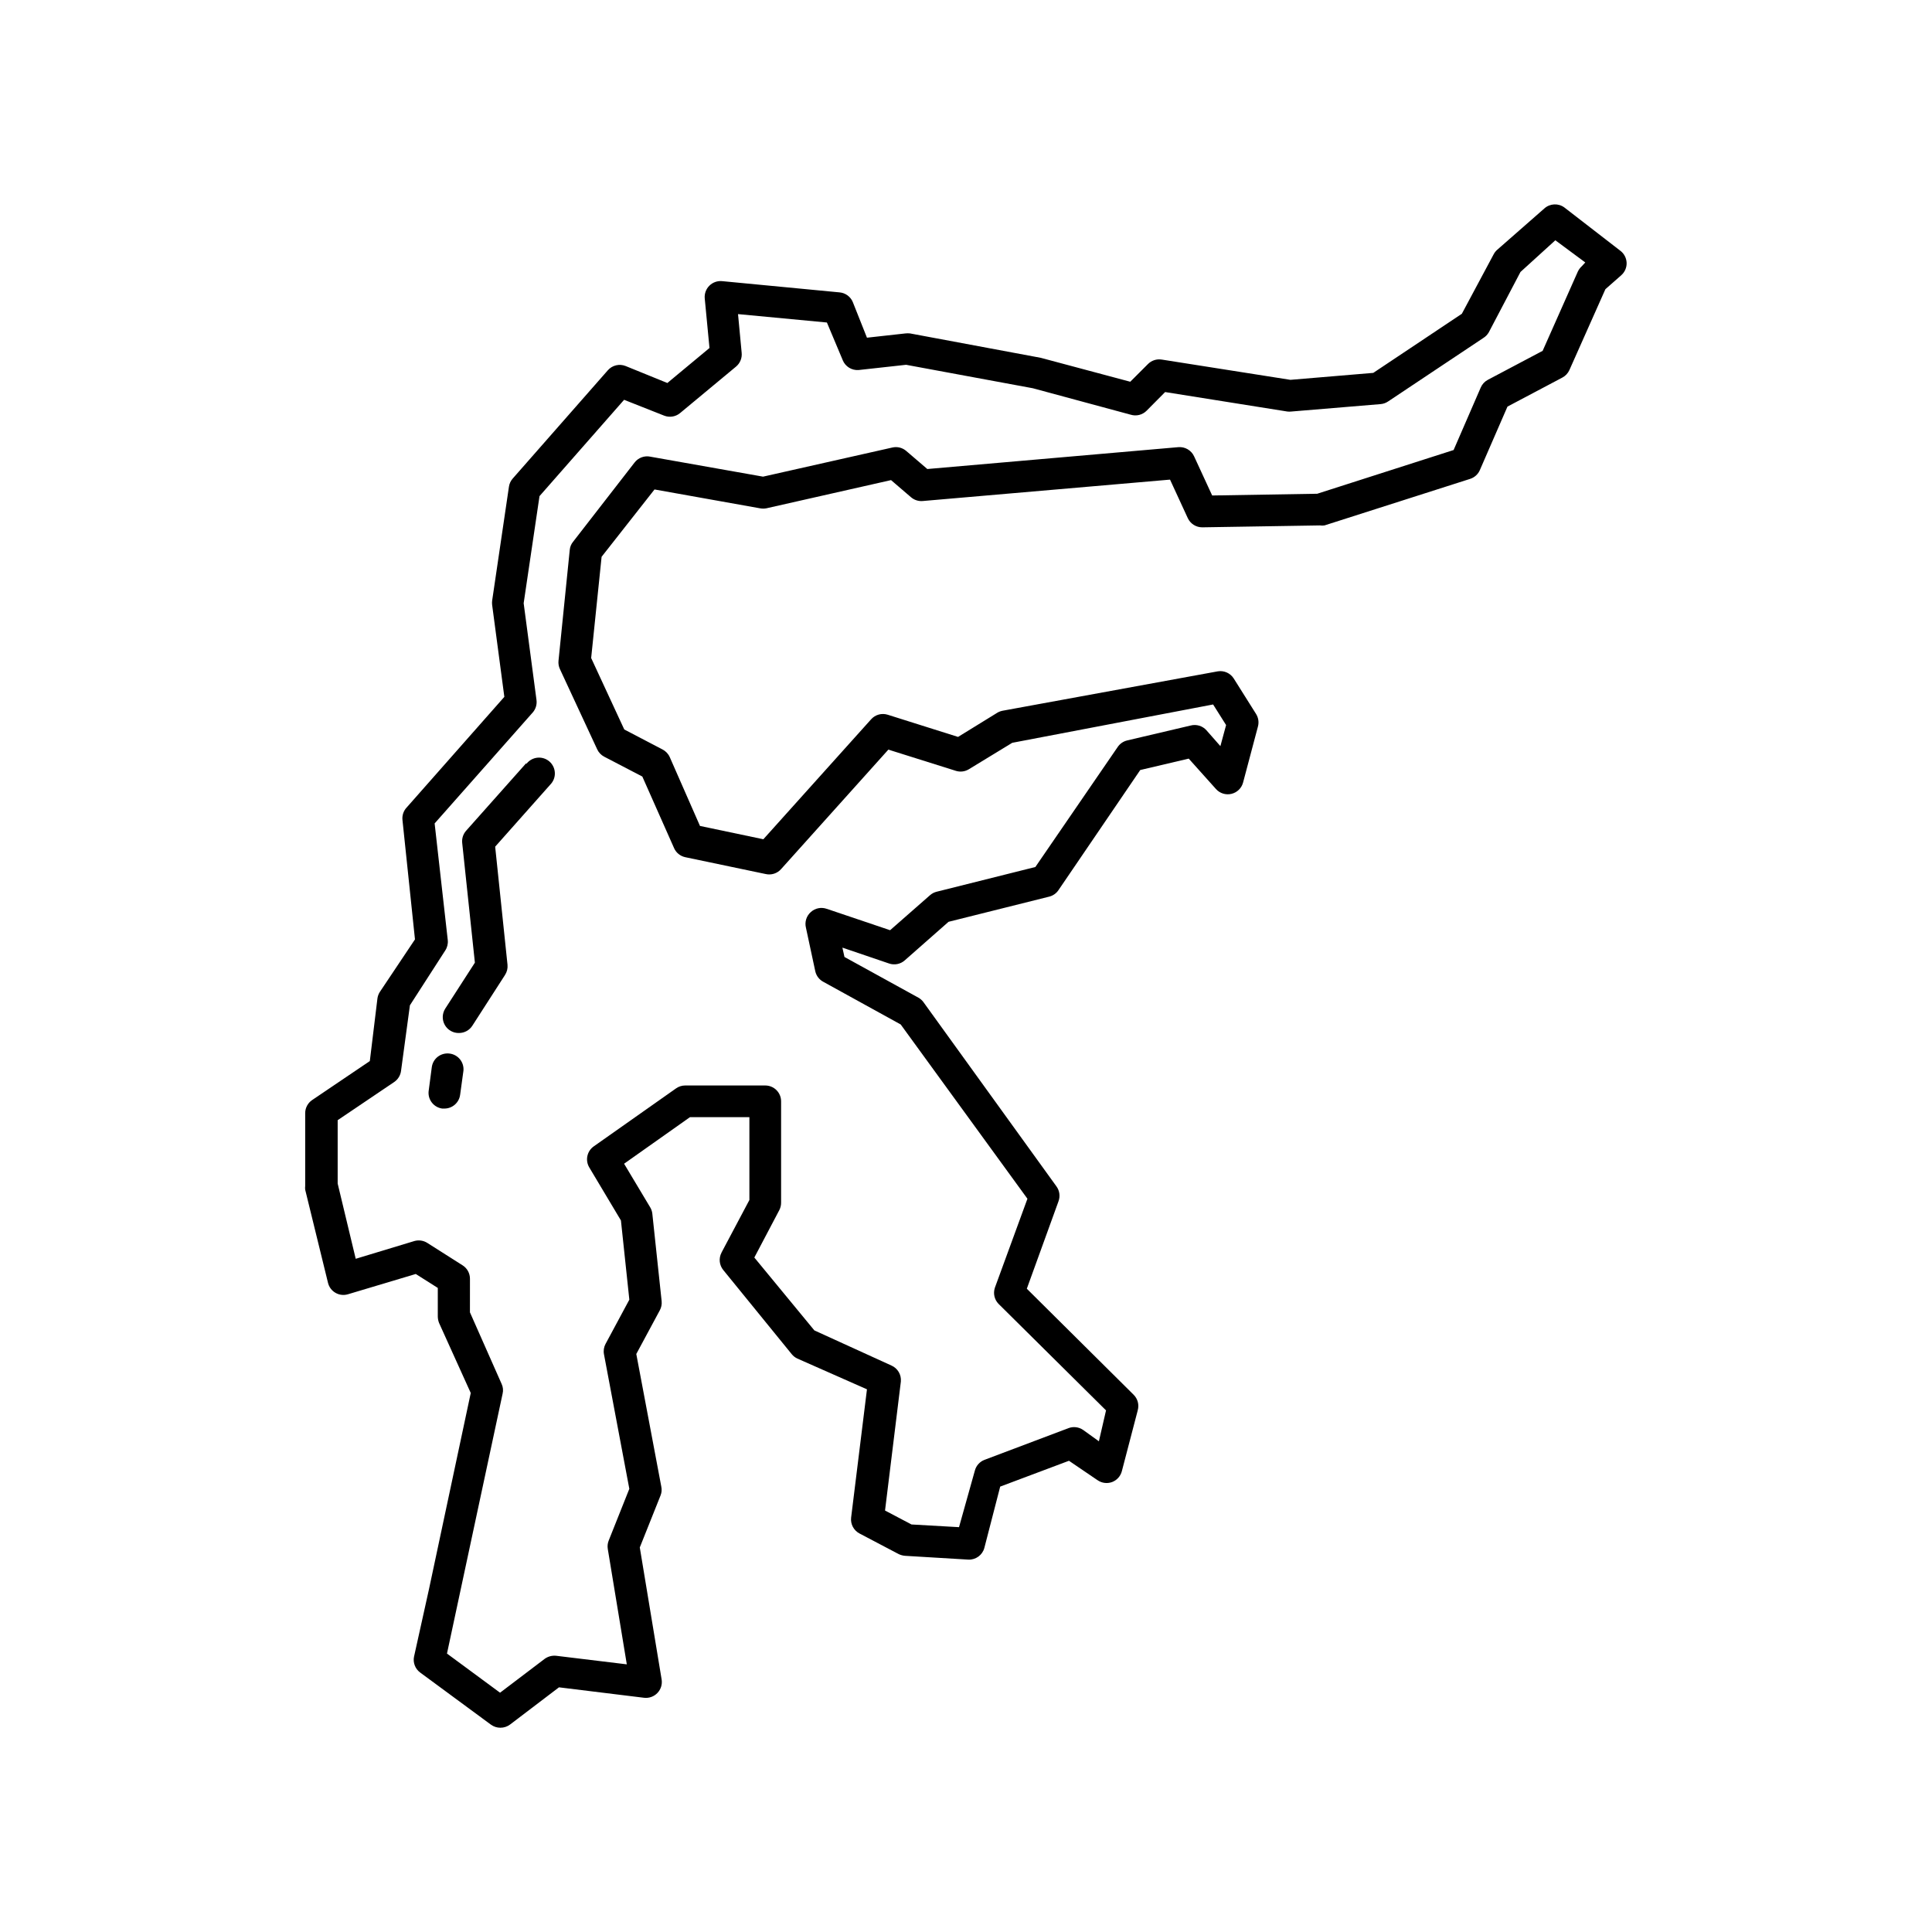
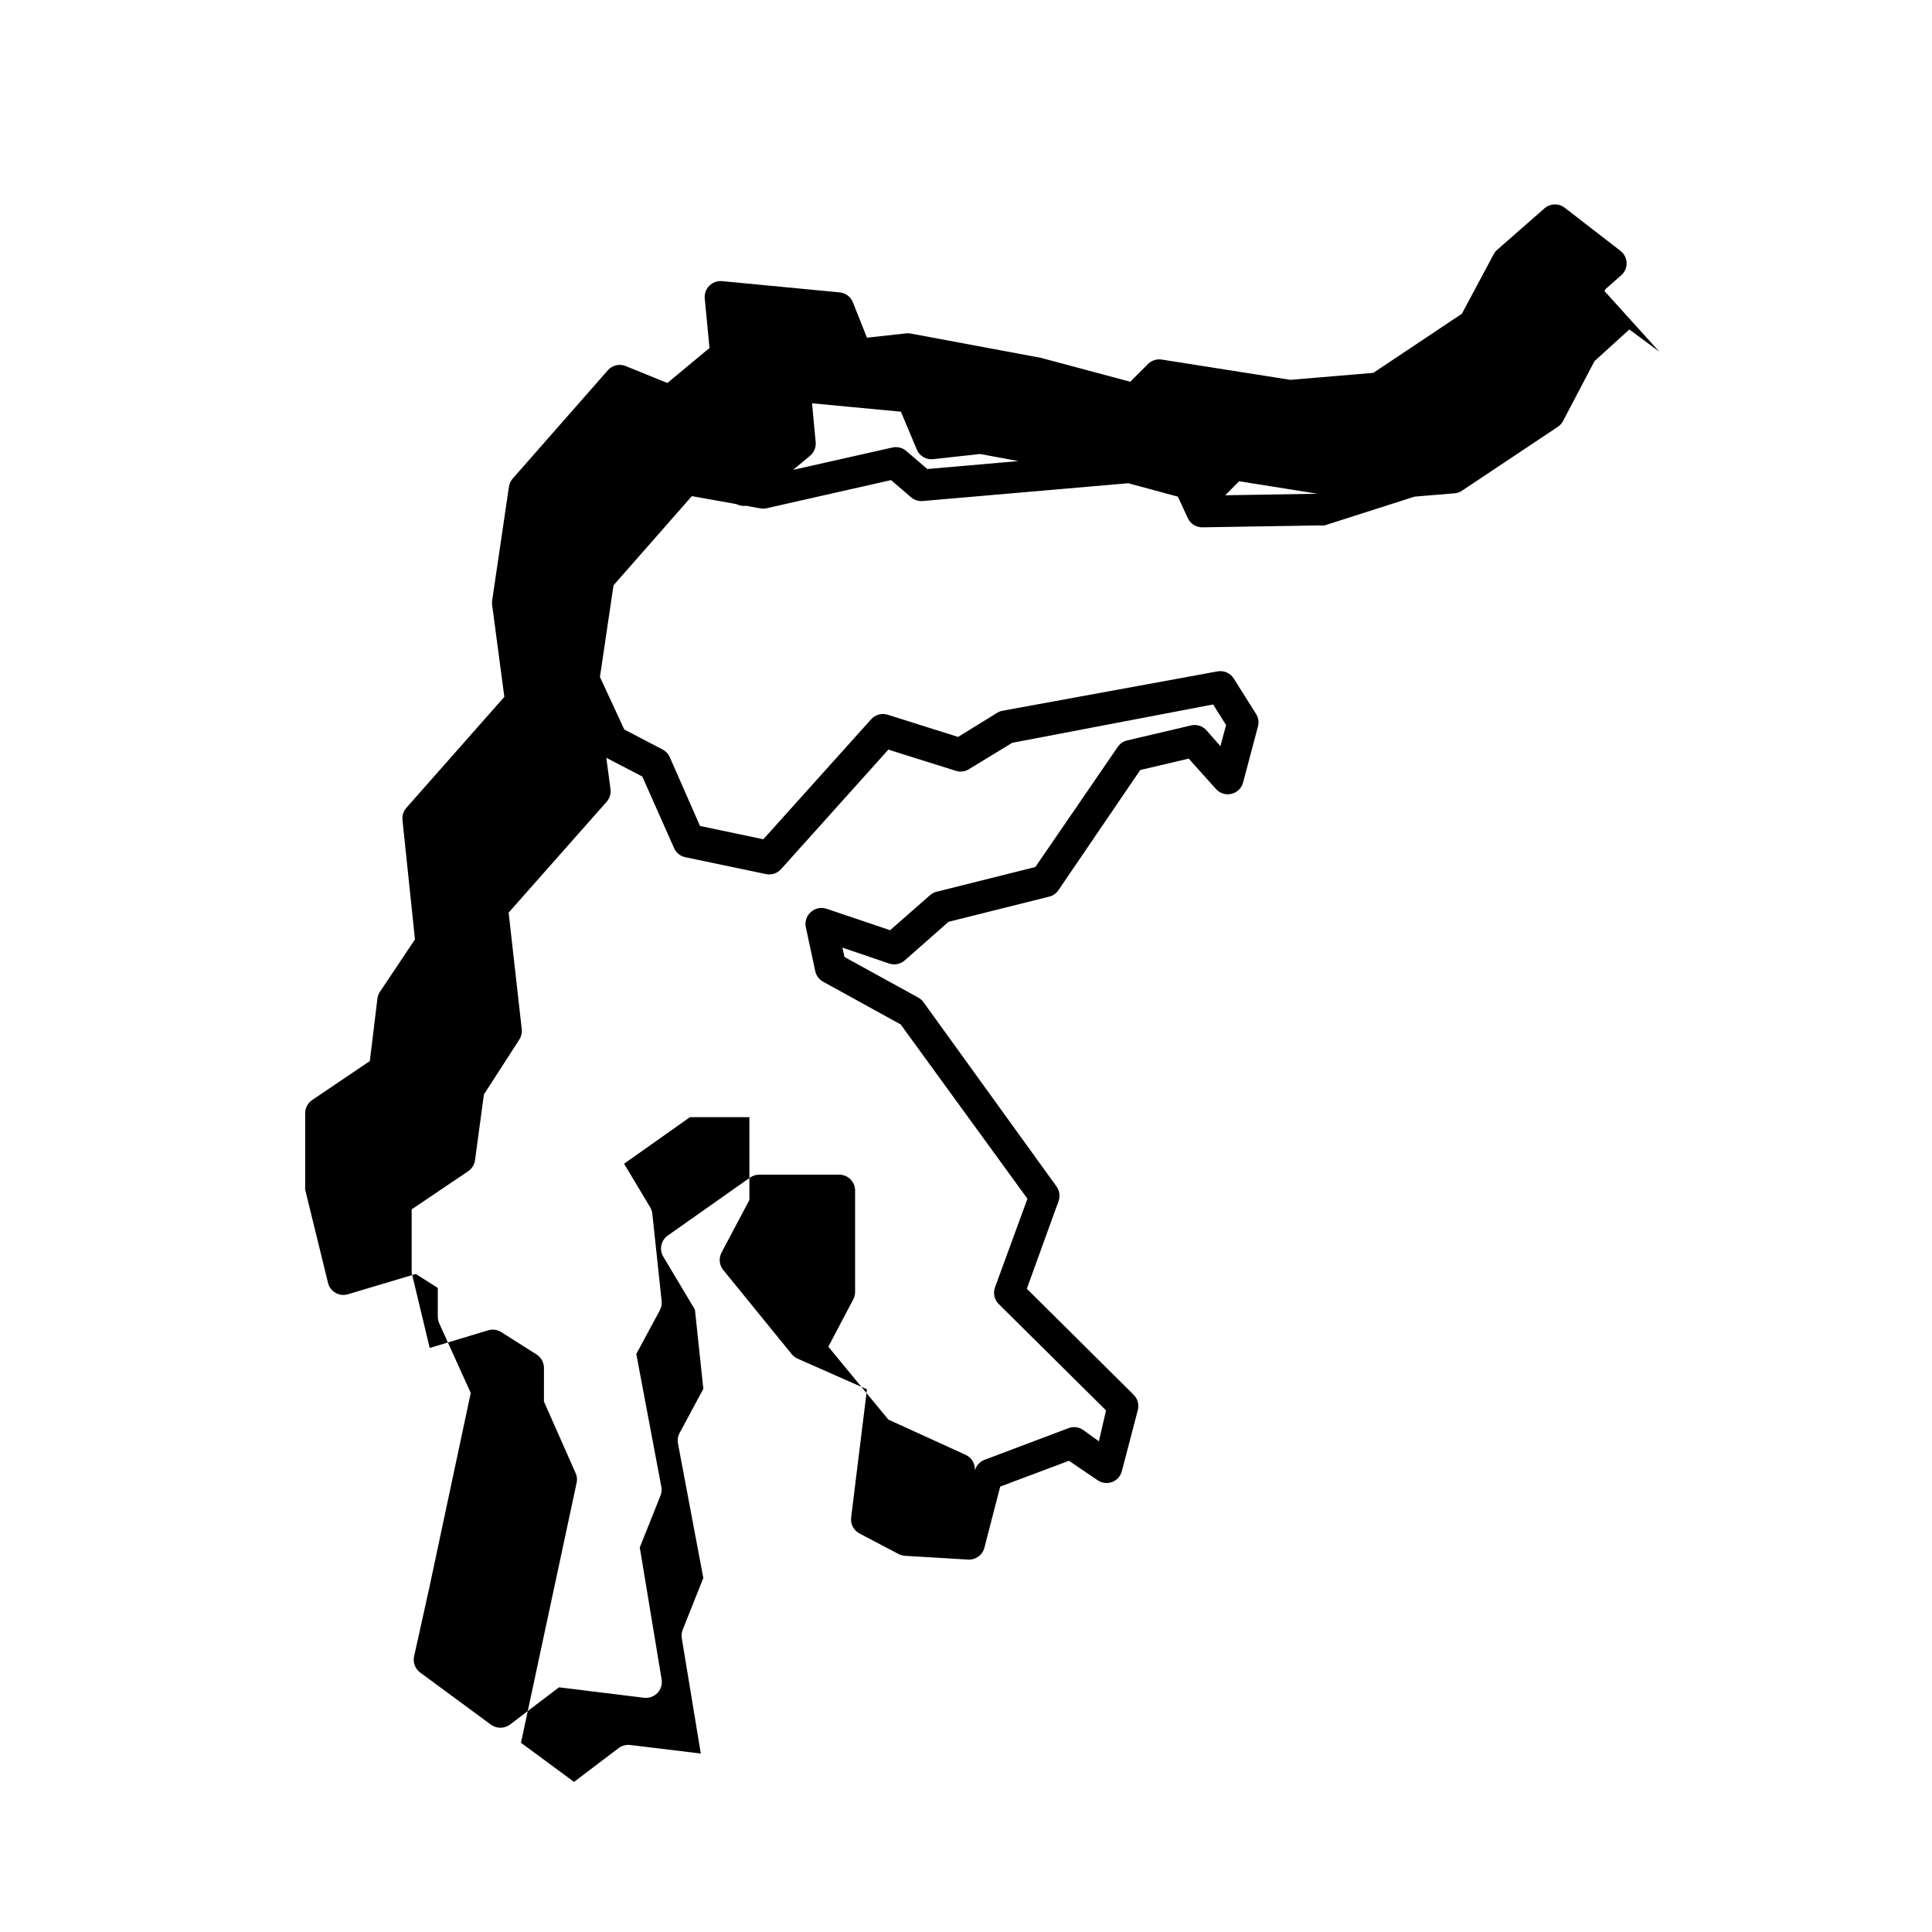
<svg xmlns="http://www.w3.org/2000/svg" fill="#000000" width="800px" height="800px" version="1.1" viewBox="144 144 512 512">
  <g>
-     <path d="m558.57 198.98c-1.602-1.176-3.809-1.07-5.293 0.254l-12.594 11.043c-0.359 0.336-0.66 0.734-0.883 1.176l-8.398 15.703-23.469 15.66-21.957 1.844-34.133-5.375v0.004c-1.32-0.207-2.66 0.23-3.609 1.172l-4.703 4.703-23.723-6.34-34.637-6.465h0.004c-0.406-0.043-0.812-0.043-1.219 0l-10.203 1.133-3.738-9.406 0.004 0.004c-0.594-1.461-1.957-2.469-3.527-2.606l-31.152-2.981c-1.246-0.113-2.477 0.332-3.359 1.219-0.887 0.883-1.332 2.113-1.219 3.359l1.258 13.141-11.164 9.277-11.043-4.492c-1.66-0.672-3.566-0.219-4.742 1.133l-25.191 28.676c-0.543 0.613-0.895 1.375-1.008 2.184l-4.449 30.188c-0.043 0.375-0.043 0.758 0 1.133l3.234 24.352-25.945 29.391-0.004-0.004c-0.789 0.883-1.172 2.059-1.051 3.234l3.316 31.656-9.32 13.938c-0.332 0.523-0.547 1.109-0.629 1.723l-2.016 16.582-15.281 10.328c-1.156 0.785-1.852 2.09-1.848 3.484v19.316c-0.039 0.32-0.039 0.645 0 0.965l6.047 24.684c0.273 1.121 0.992 2.078 1.992 2.648 1.004 0.574 2.195 0.707 3.297 0.375l17.969-5.375 5.836 3.695v7.559c0.008 0.59 0.121 1.172 0.336 1.723l8.398 18.559-11.082 52.059-3.945 17.801h-0.004c-0.324 1.59 0.297 3.223 1.594 4.199l18.809 13.855v-0.004c0.723 0.523 1.59 0.805 2.477 0.801 0.926 0.008 1.824-0.289 2.562-0.84l12.973-9.867 22.547 2.769c1.309 0.156 2.613-0.309 3.527-1.258 0.914-0.945 1.336-2.266 1.133-3.57l-5.793-35.012 5.5-13.77v-0.004c0.297-0.73 0.371-1.535 0.207-2.309l-6.633-35.184 6.215-11.547v0.004c0.41-0.742 0.586-1.594 0.504-2.438l-2.477-23.258c-0.074-0.598-0.273-1.168-0.59-1.68l-6.887-11.504 17.465-12.344h15.742v21.957l-7.391 13.938 0.008 0.004c-0.789 1.492-0.609 3.309 0.461 4.617l18.137 22.293c0.406 0.504 0.922 0.906 1.512 1.176l18.43 8.145-4.199 34.008c-0.195 1.727 0.688 3.394 2.227 4.199l10.371 5.457c0.539 0.254 1.125 0.414 1.719 0.461l16.793 1.008h0.004c1.949 0.066 3.691-1.219 4.195-3.106l4.199-16.246 18.223-6.844 7.598 5.164v-0.004c1.137 0.777 2.578 0.953 3.863 0.465 1.273-0.492 2.231-1.574 2.562-2.898l4.199-16.078h-0.004c0.434-1.504-0.004-3.121-1.133-4.199l-28.254-28.047 8.398-23.176h-0.004c0.496-1.324 0.289-2.805-0.543-3.945l-35.184-48.742c-0.363-0.52-0.836-0.949-1.387-1.262l-19.605-10.789-0.547-2.477 12.344 4.199c1.449 0.508 3.059 0.184 4.199-0.84l11.586-10.203 26.703-6.676c0.996-0.258 1.863-0.867 2.434-1.723l21.664-31.824 12.848-3.023 7.223 8.062c1.027 1.148 2.606 1.637 4.102 1.277 1.5-0.359 2.68-1.508 3.078-2.996l3.945-14.863c0.301-1.129 0.117-2.332-0.504-3.316l-5.918-9.406c-0.898-1.41-2.551-2.152-4.199-1.891l-56.891 10.414c-0.516 0.082-1.012 0.25-1.469 0.504l-10.496 6.465-18.641-5.879c-1.582-0.5-3.309-0.023-4.406 1.219l-28.551 31.781-16.793-3.527-8.02-18.262c-0.395-0.871-1.078-1.582-1.93-2.016l-10.117-5.289-8.773-18.934 2.766-26.828 14.023-17.844 27.961 4.996c0.555 0.105 1.125 0.105 1.68 0l33.043-7.473 5.332 4.578v-0.004c0.863 0.727 1.984 1.074 3.106 0.965l65.496-5.668 4.703 10.203c0.695 1.504 2.207 2.457 3.863 2.438l31.152-0.504c0.402 0.062 0.812 0.062 1.215 0l38.625-12.344c1.156-0.379 2.09-1.234 2.562-2.352l7.305-16.793 14.527-7.684c0.84-0.441 1.504-1.152 1.891-2.016l9.531-21.41 4.199-3.695h-0.004c0.953-0.836 1.477-2.055 1.43-3.316-0.055-1.266-0.672-2.438-1.68-3.191zm4.66 15.535c-0.461 0.414-0.832 0.914-1.094 1.469l-9.32 20.992-14.527 7.684c-0.844 0.449-1.512 1.176-1.887 2.059l-7.18 16.543-36.148 11.586-27.836 0.461-4.785-10.367c-0.742-1.621-2.426-2.598-4.199-2.438l-66.504 5.793-5.582-4.785c-1.004-0.867-2.359-1.211-3.652-0.922l-34.301 7.727-29.852-5.289v-0.004c-1.582-0.332-3.215 0.27-4.199 1.555l-16.289 20.992c-0.504 0.605-0.812 1.352-0.883 2.141l-2.981 29.391v-0.004c-0.078 0.762 0.051 1.531 0.379 2.227l9.867 21.242h-0.004c0.395 0.852 1.059 1.547 1.891 1.977l10.078 5.246 8.398 18.934h-0.004c0.543 1.246 1.652 2.156 2.981 2.438l21.242 4.449h0.004c1.539 0.383 3.164-0.137 4.199-1.344l28.383-31.613 17.887 5.625h-0.004c1.152 0.363 2.41 0.211 3.441-0.418l11.504-7.012 53.234-10.16 3.441 5.457-1.512 5.582-3.695-4.199 0.004 0.004c-1.051-1.176-2.672-1.664-4.199-1.262l-16.793 3.945v0.004c-1.027 0.234-1.926 0.852-2.519 1.719l-21.832 31.824-26.156 6.551c-0.652 0.16-1.258 0.477-1.762 0.922l-10.578 9.277-16.793-5.668-0.004 0.004c-1.445-0.512-3.059-0.188-4.199 0.84-1.188 1.039-1.691 2.664-1.301 4.195l2.477 11.547c0.277 1.191 1.059 2.203 2.141 2.769l20.488 11.293 33.586 46.184-8.648 23.637h0.004c-0.477 1.473-0.105 3.086 0.965 4.199l28.508 28.254-1.891 8.188-4.199-3.023v0.004c-1.133-0.777-2.574-0.953-3.859-0.465l-22.25 8.398h-0.004c-1.262 0.484-2.219 1.547-2.559 2.856l-4.199 14.988-12.594-0.715-7.012-3.695 4.199-34.219-0.004 0.004c0.156-1.785-0.84-3.473-2.477-4.199l-20.445-9.32-15.91-19.312 6.633-12.594v-0.004c0.312-0.609 0.469-1.285 0.461-1.973v-26.828c0-1.113-0.441-2.18-1.23-2.969-0.789-0.785-1.855-1.227-2.969-1.227h-21.242c-0.875 0.004-1.727 0.281-2.438 0.797l-21.746 15.324c-1.809 1.254-2.336 3.691-1.219 5.582l8.398 14.066 2.227 20.992-6.297 11.715-0.004-0.004c-0.453 0.852-0.602 1.828-0.418 2.773l6.715 35.645-5.457 13.688c-0.293 0.715-0.379 1.5-0.25 2.266l5.039 30.562-18.684-2.266h-0.004c-1.082-0.121-2.176 0.16-3.062 0.797l-11.84 8.984-14.066-10.371 14.738-68.852c0.215-0.871 0.125-1.789-0.254-2.602l-8.398-18.977 0.004-8.902c0.004-1.449-0.742-2.801-1.973-3.57l-9.32-5.918c-1.023-0.656-2.277-0.84-3.445-0.504l-15.535 4.703-4.785-19.941v-16.793l14.988-10.117v-0.004c0.996-0.676 1.652-1.746 1.805-2.938l2.352-17.383 9.363-14.527c0.531-0.805 0.77-1.77 0.672-2.727l-3.484-30.945 25.988-29.391v0.004c0.797-0.91 1.164-2.117 1.008-3.316l-3.402-25.652 4.199-28.383 22.418-25.527 10.621 4.199h0.004c1.418 0.555 3.023 0.297 4.199-0.672l14.863-12.344h-0.004c1.066-0.898 1.617-2.266 1.473-3.652l-0.965-10.242 23.555 2.227 4.199 9.992h-0.004c0.688 1.684 2.383 2.734 4.199 2.602l12.594-1.387 33.586 6.215 25.945 7.012c1.488 0.453 3.102 0.051 4.199-1.051l4.914-4.953 32.41 5.164c0.336 0.039 0.672 0.039 1.008 0l23.723-1.973c0.707-0.066 1.387-0.312 1.973-0.715l25.191-16.793c0.609-0.371 1.113-0.891 1.469-1.512l8.398-15.996 9.238-8.398 7.934 5.879z" />
-     <path d="m263.17 423.21c-1.109-0.152-2.234 0.141-3.125 0.816-0.891 0.68-1.473 1.684-1.617 2.797l-0.84 6.383v-0.004c-0.227 2.25 1.371 4.273 3.609 4.578h0.547c2.121 0.016 3.922-1.551 4.195-3.652l0.883-6.422v-0.004c0.176-2.231-1.43-4.207-3.652-4.492z" />
-     <path d="m283.37 346.34-15.871 17.844c-0.773 0.887-1.141 2.059-1.008 3.231l3.359 31.699-7.852 12.176c-0.84 1.309-0.887 2.977-0.121 4.332s2.219 2.176 3.773 2.133c1.43-0.004 2.758-0.73 3.527-1.93l8.648-13.434v-0.004c0.523-0.793 0.758-1.738 0.672-2.688l-3.273-31.32 14.652-16.5c0.793-0.824 1.215-1.938 1.164-3.082-0.047-1.145-0.559-2.219-1.418-2.977-0.859-0.758-1.992-1.129-3.133-1.031-1.141 0.098-2.195 0.656-2.91 1.551z" />
+     <path d="m558.57 198.98c-1.602-1.176-3.809-1.07-5.293 0.254l-12.594 11.043c-0.359 0.336-0.66 0.734-0.883 1.176l-8.398 15.703-23.469 15.66-21.957 1.844-34.133-5.375v0.004c-1.32-0.207-2.66 0.23-3.609 1.172l-4.703 4.703-23.723-6.34-34.637-6.465h0.004c-0.406-0.043-0.812-0.043-1.219 0l-10.203 1.133-3.738-9.406 0.004 0.004c-0.594-1.461-1.957-2.469-3.527-2.606l-31.152-2.981c-1.246-0.113-2.477 0.332-3.359 1.219-0.887 0.883-1.332 2.113-1.219 3.359l1.258 13.141-11.164 9.277-11.043-4.492c-1.66-0.672-3.566-0.219-4.742 1.133l-25.191 28.676c-0.543 0.613-0.895 1.375-1.008 2.184l-4.449 30.188c-0.043 0.375-0.043 0.758 0 1.133l3.234 24.352-25.945 29.391-0.004-0.004c-0.789 0.883-1.172 2.059-1.051 3.234l3.316 31.656-9.32 13.938c-0.332 0.523-0.547 1.109-0.629 1.723l-2.016 16.582-15.281 10.328c-1.156 0.785-1.852 2.09-1.848 3.484v19.316c-0.039 0.32-0.039 0.645 0 0.965l6.047 24.684c0.273 1.121 0.992 2.078 1.992 2.648 1.004 0.574 2.195 0.707 3.297 0.375l17.969-5.375 5.836 3.695v7.559c0.008 0.59 0.121 1.172 0.336 1.723l8.398 18.559-11.082 52.059-3.945 17.801h-0.004c-0.324 1.59 0.297 3.223 1.594 4.199l18.809 13.855v-0.004c0.723 0.523 1.59 0.805 2.477 0.801 0.926 0.008 1.824-0.289 2.562-0.84l12.973-9.867 22.547 2.769c1.309 0.156 2.613-0.309 3.527-1.258 0.914-0.945 1.336-2.266 1.133-3.57l-5.793-35.012 5.5-13.77v-0.004c0.297-0.73 0.371-1.535 0.207-2.309l-6.633-35.184 6.215-11.547v0.004c0.41-0.742 0.586-1.594 0.504-2.438l-2.477-23.258c-0.074-0.598-0.273-1.168-0.59-1.68l-6.887-11.504 17.465-12.344h15.742v21.957l-7.391 13.938 0.008 0.004c-0.789 1.492-0.609 3.309 0.461 4.617l18.137 22.293c0.406 0.504 0.922 0.906 1.512 1.176l18.43 8.145-4.199 34.008c-0.195 1.727 0.688 3.394 2.227 4.199l10.371 5.457c0.539 0.254 1.125 0.414 1.719 0.461l16.793 1.008h0.004c1.949 0.066 3.691-1.219 4.195-3.106l4.199-16.246 18.223-6.844 7.598 5.164v-0.004c1.137 0.777 2.578 0.953 3.863 0.465 1.273-0.492 2.231-1.574 2.562-2.898l4.199-16.078h-0.004c0.434-1.504-0.004-3.121-1.133-4.199l-28.254-28.047 8.398-23.176h-0.004c0.496-1.324 0.289-2.805-0.543-3.945l-35.184-48.742c-0.363-0.52-0.836-0.949-1.387-1.262l-19.605-10.789-0.547-2.477 12.344 4.199c1.449 0.508 3.059 0.184 4.199-0.84l11.586-10.203 26.703-6.676c0.996-0.258 1.863-0.867 2.434-1.723l21.664-31.824 12.848-3.023 7.223 8.062c1.027 1.148 2.606 1.637 4.102 1.277 1.5-0.359 2.68-1.508 3.078-2.996l3.945-14.863c0.301-1.129 0.117-2.332-0.504-3.316l-5.918-9.406c-0.898-1.41-2.551-2.152-4.199-1.891l-56.891 10.414c-0.516 0.082-1.012 0.25-1.469 0.504l-10.496 6.465-18.641-5.879c-1.582-0.5-3.309-0.023-4.406 1.219l-28.551 31.781-16.793-3.527-8.02-18.262c-0.395-0.871-1.078-1.582-1.93-2.016l-10.117-5.289-8.773-18.934 2.766-26.828 14.023-17.844 27.961 4.996c0.555 0.105 1.125 0.105 1.68 0l33.043-7.473 5.332 4.578v-0.004c0.863 0.727 1.984 1.074 3.106 0.965l65.496-5.668 4.703 10.203c0.695 1.504 2.207 2.457 3.863 2.438l31.152-0.504c0.402 0.062 0.812 0.062 1.215 0l38.625-12.344c1.156-0.379 2.09-1.234 2.562-2.352l7.305-16.793 14.527-7.684c0.84-0.441 1.504-1.152 1.891-2.016l9.531-21.41 4.199-3.695h-0.004c0.953-0.836 1.477-2.055 1.43-3.316-0.055-1.266-0.672-2.438-1.68-3.191zm4.66 15.535c-0.461 0.414-0.832 0.914-1.094 1.469l-9.32 20.992-14.527 7.684c-0.844 0.449-1.512 1.176-1.887 2.059l-7.18 16.543-36.148 11.586-27.836 0.461-4.785-10.367c-0.742-1.621-2.426-2.598-4.199-2.438l-66.504 5.793-5.582-4.785c-1.004-0.867-2.359-1.211-3.652-0.922l-34.301 7.727-29.852-5.289v-0.004c-1.582-0.332-3.215 0.27-4.199 1.555l-16.289 20.992c-0.504 0.605-0.812 1.352-0.883 2.141l-2.981 29.391v-0.004c-0.078 0.762 0.051 1.531 0.379 2.227l9.867 21.242h-0.004c0.395 0.852 1.059 1.547 1.891 1.977l10.078 5.246 8.398 18.934h-0.004c0.543 1.246 1.652 2.156 2.981 2.438l21.242 4.449h0.004c1.539 0.383 3.164-0.137 4.199-1.344l28.383-31.613 17.887 5.625h-0.004c1.152 0.363 2.41 0.211 3.441-0.418l11.504-7.012 53.234-10.16 3.441 5.457-1.512 5.582-3.695-4.199 0.004 0.004c-1.051-1.176-2.672-1.664-4.199-1.262l-16.793 3.945v0.004c-1.027 0.234-1.926 0.852-2.519 1.719l-21.832 31.824-26.156 6.551c-0.652 0.16-1.258 0.477-1.762 0.922l-10.578 9.277-16.793-5.668-0.004 0.004c-1.445-0.512-3.059-0.188-4.199 0.84-1.188 1.039-1.691 2.664-1.301 4.195l2.477 11.547c0.277 1.191 1.059 2.203 2.141 2.769l20.488 11.293 33.586 46.184-8.648 23.637h0.004c-0.477 1.473-0.105 3.086 0.965 4.199l28.508 28.254-1.891 8.188-4.199-3.023v0.004c-1.133-0.777-2.574-0.953-3.859-0.465l-22.25 8.398h-0.004c-1.262 0.484-2.219 1.547-2.559 2.856c0.156-1.785-0.84-3.473-2.477-4.199l-20.445-9.32-15.91-19.312 6.633-12.594v-0.004c0.312-0.609 0.469-1.285 0.461-1.973v-26.828c0-1.113-0.441-2.18-1.23-2.969-0.789-0.785-1.855-1.227-2.969-1.227h-21.242c-0.875 0.004-1.727 0.281-2.438 0.797l-21.746 15.324c-1.809 1.254-2.336 3.691-1.219 5.582l8.398 14.066 2.227 20.992-6.297 11.715-0.004-0.004c-0.453 0.852-0.602 1.828-0.418 2.773l6.715 35.645-5.457 13.688c-0.293 0.715-0.379 1.5-0.25 2.266l5.039 30.562-18.684-2.266h-0.004c-1.082-0.121-2.176 0.16-3.062 0.797l-11.84 8.984-14.066-10.371 14.738-68.852c0.215-0.871 0.125-1.789-0.254-2.602l-8.398-18.977 0.004-8.902c0.004-1.449-0.742-2.801-1.973-3.57l-9.32-5.918c-1.023-0.656-2.277-0.84-3.445-0.504l-15.535 4.703-4.785-19.941v-16.793l14.988-10.117v-0.004c0.996-0.676 1.652-1.746 1.805-2.938l2.352-17.383 9.363-14.527c0.531-0.805 0.77-1.77 0.672-2.727l-3.484-30.945 25.988-29.391v0.004c0.797-0.91 1.164-2.117 1.008-3.316l-3.402-25.652 4.199-28.383 22.418-25.527 10.621 4.199h0.004c1.418 0.555 3.023 0.297 4.199-0.672l14.863-12.344h-0.004c1.066-0.898 1.617-2.266 1.473-3.652l-0.965-10.242 23.555 2.227 4.199 9.992h-0.004c0.688 1.684 2.383 2.734 4.199 2.602l12.594-1.387 33.586 6.215 25.945 7.012c1.488 0.453 3.102 0.051 4.199-1.051l4.914-4.953 32.41 5.164c0.336 0.039 0.672 0.039 1.008 0l23.723-1.973c0.707-0.066 1.387-0.312 1.973-0.715l25.191-16.793c0.609-0.371 1.113-0.891 1.469-1.512l8.398-15.996 9.238-8.398 7.934 5.879z" />
  </g>
</svg>